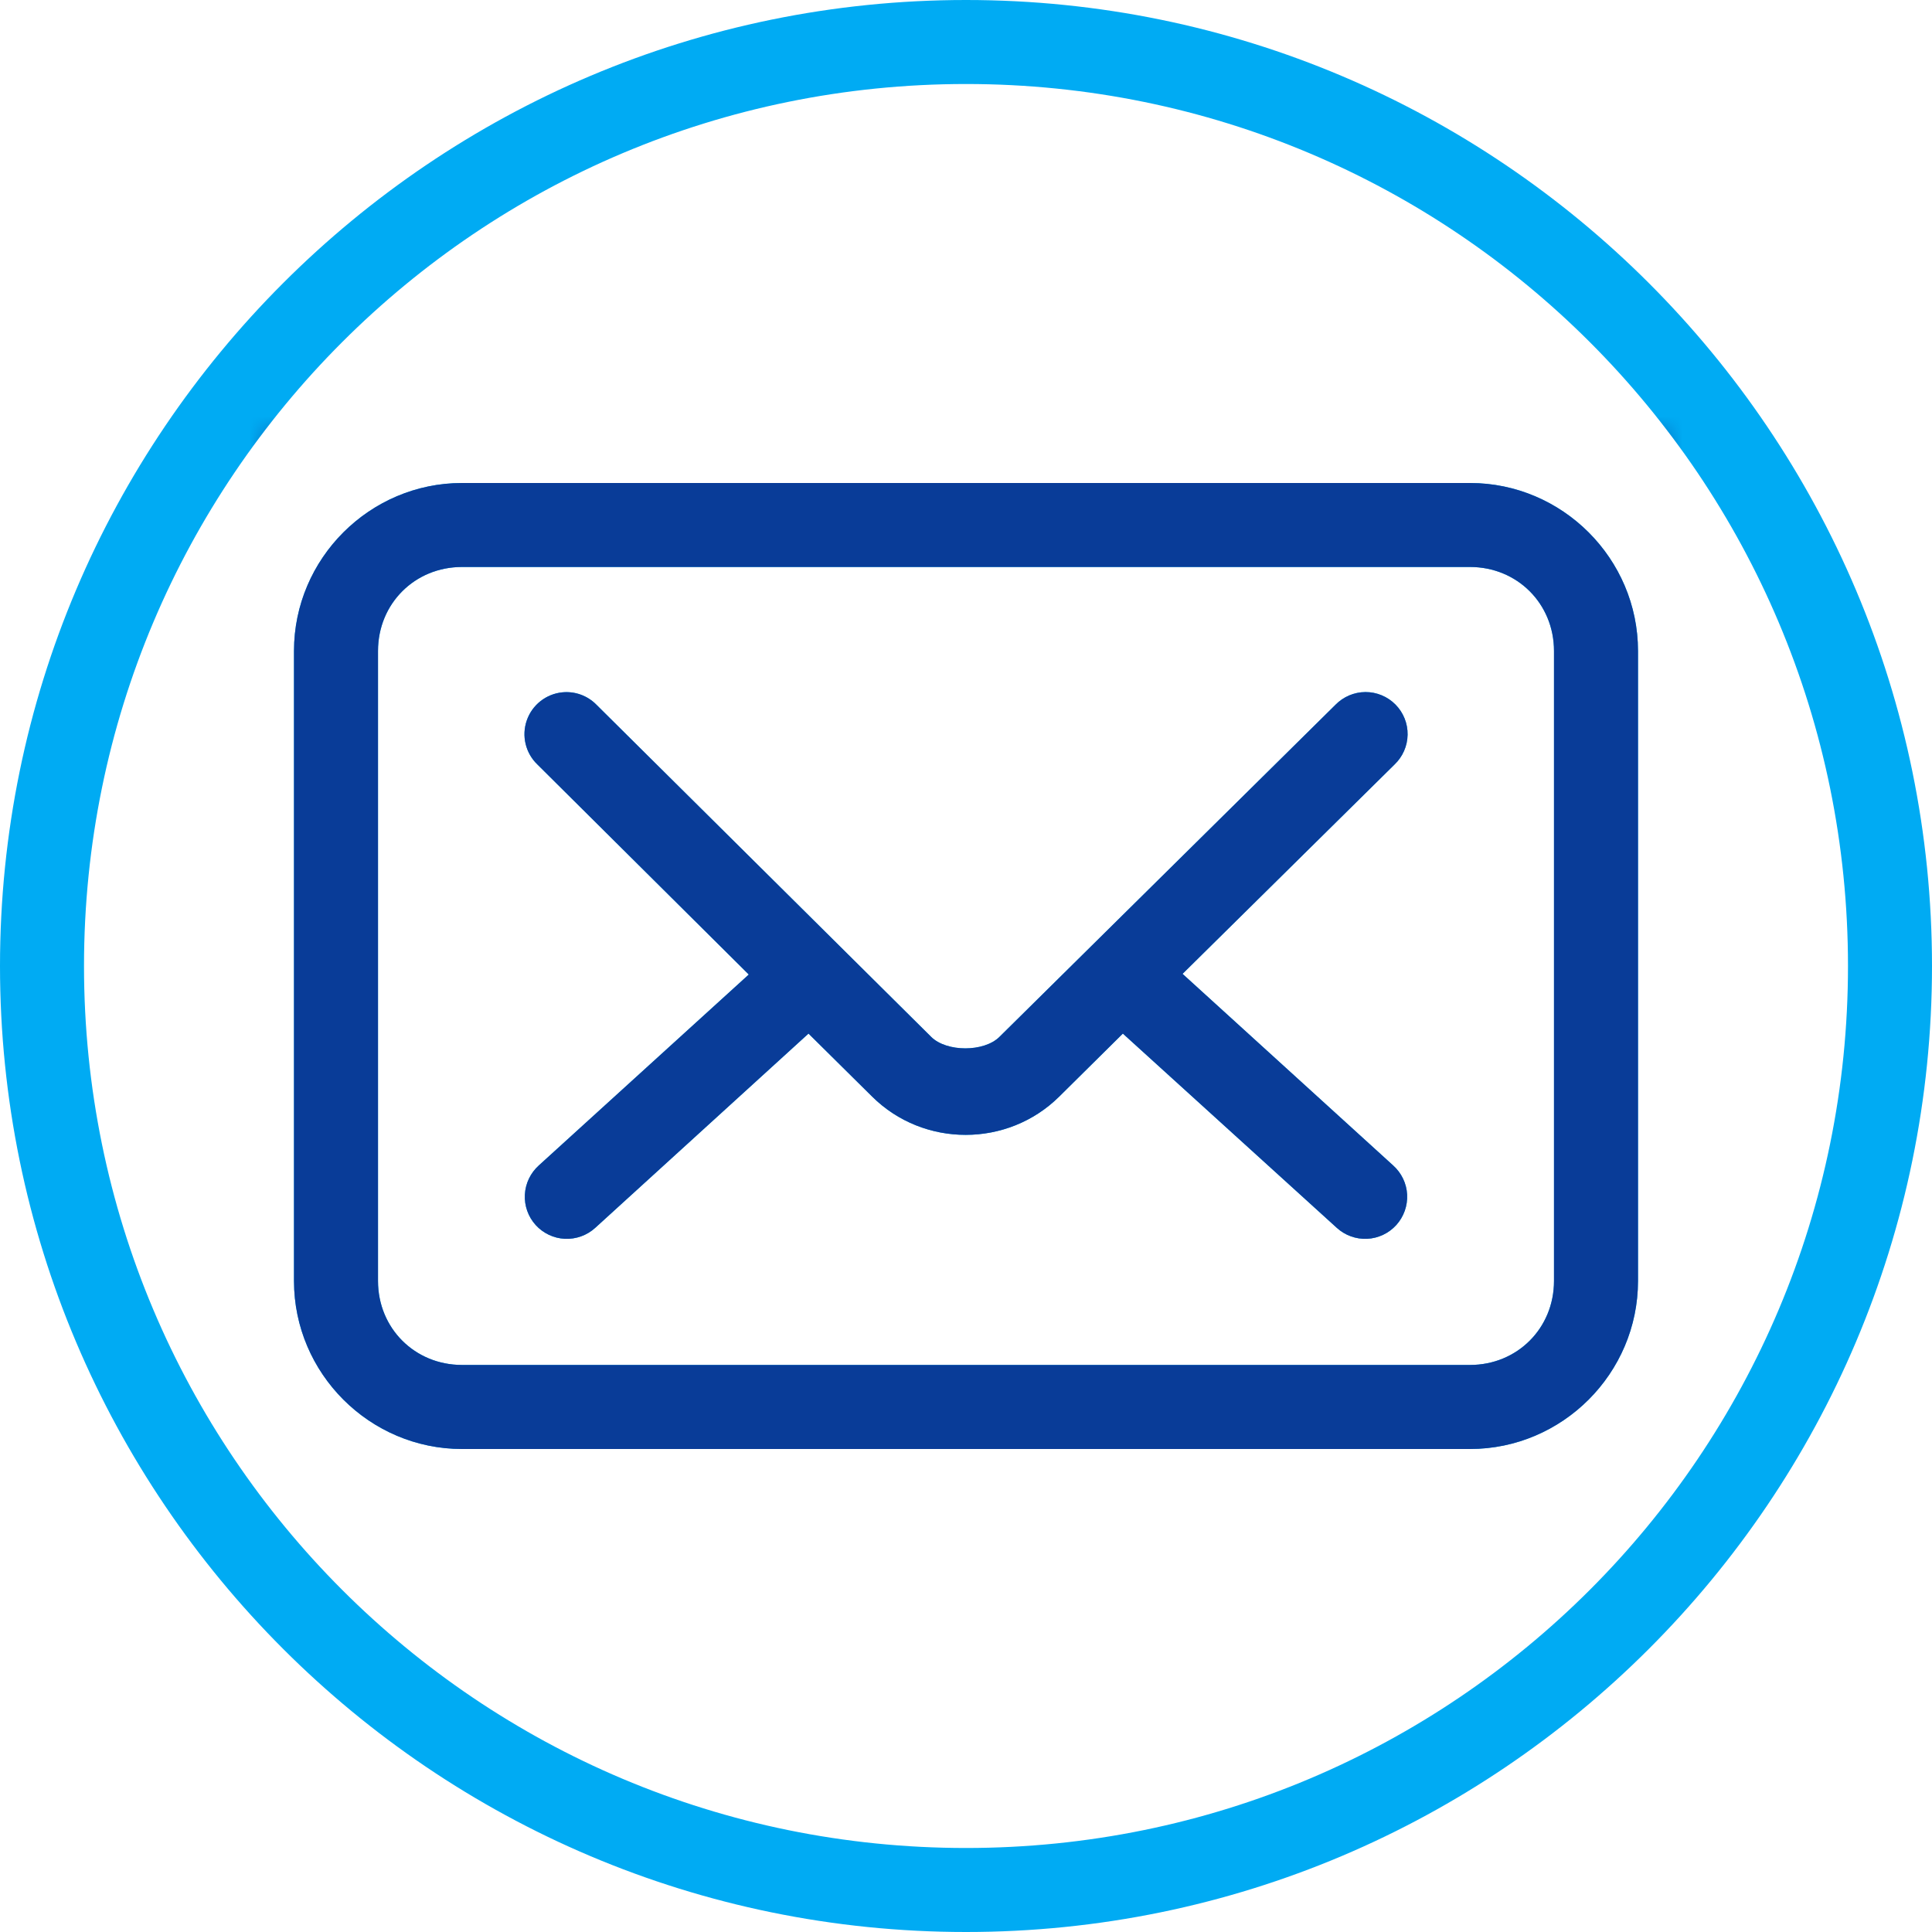
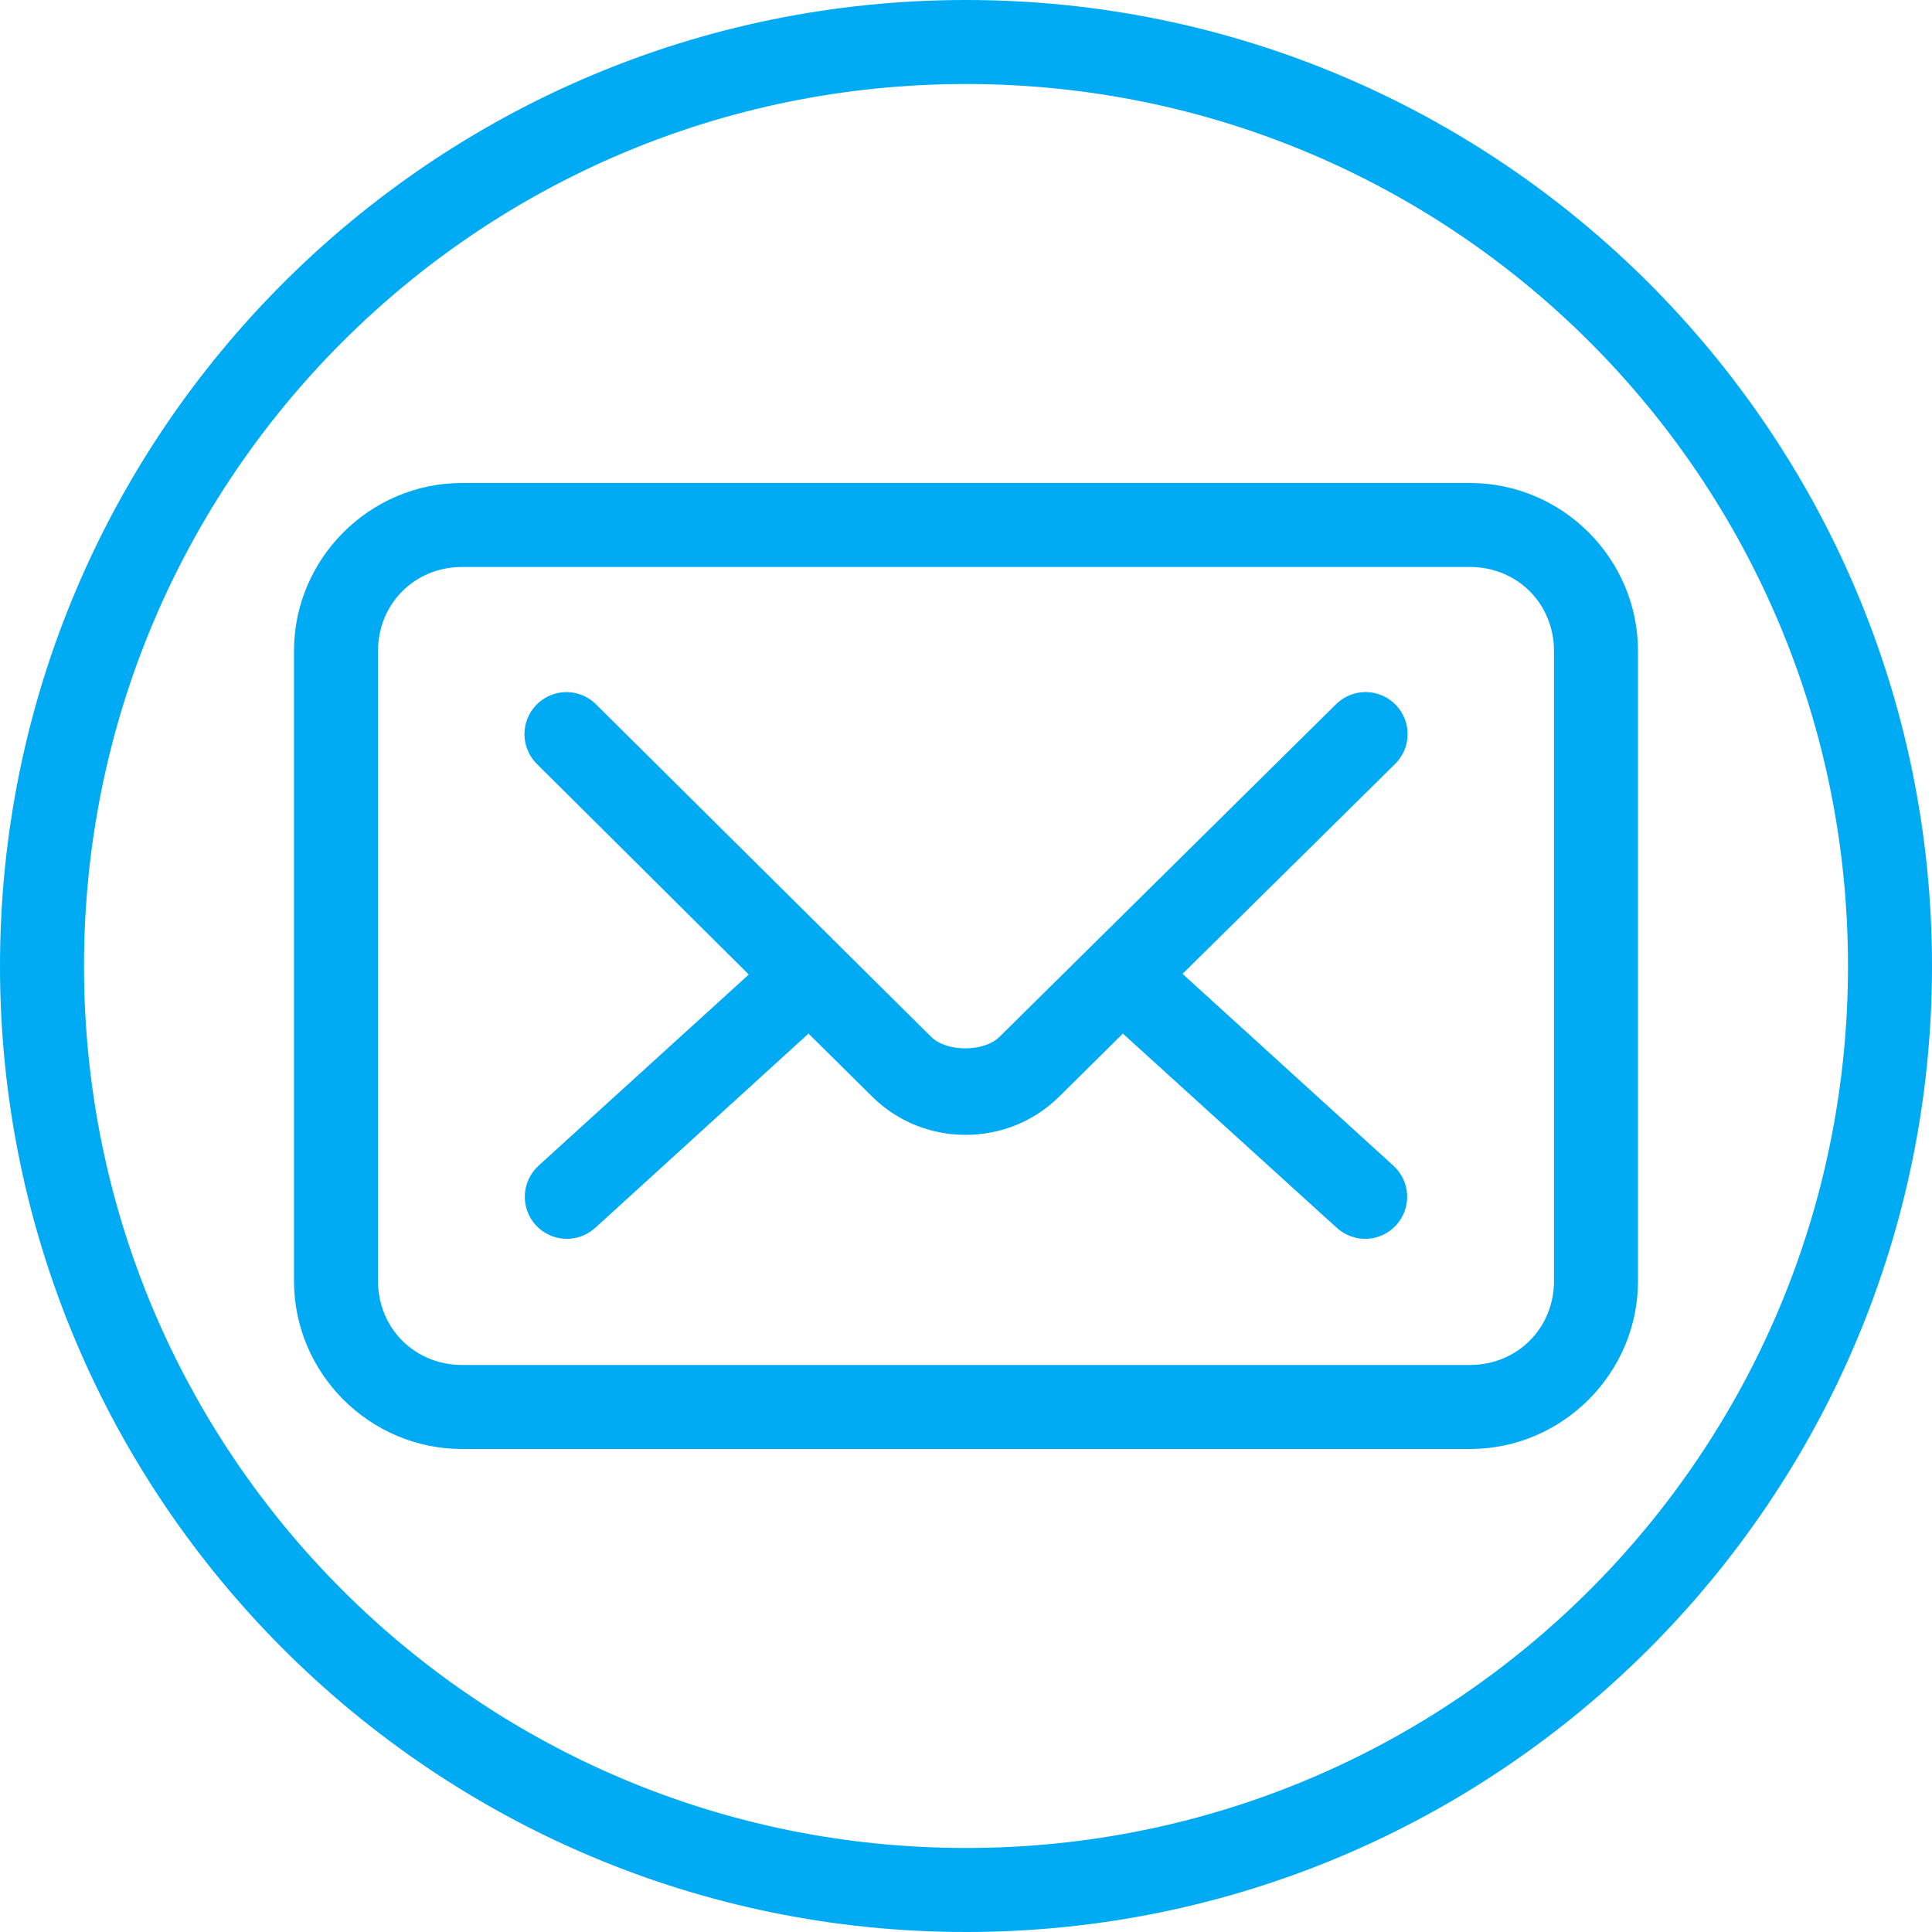
<svg xmlns="http://www.w3.org/2000/svg" width="58" height="58" viewBox="0 0 58 58" fill="none">
  <path d="M29 0C12.998 0 0 12.998 0 29C0 45.002 12.998 58 29 58C45.002 58 58 45.002 58 29C58 12.998 45.002 0 29 0ZM29 2.522C43.639 2.522 55.478 14.361 55.478 29C55.478 43.638 43.639 55.478 29 55.478C14.361 55.478 2.522 43.638 2.522 29C2.522 14.361 14.361 2.522 29 2.522ZM13.87 14.5C11.097 14.5 8.826 16.771 8.826 19.543V38.456C8.826 41.229 11.097 43.5 13.87 43.5H44.13C46.903 43.5 49.174 41.229 49.174 38.456V19.543C49.174 16.771 46.903 14.5 44.13 14.5H13.87ZM13.87 17.021H44.13C45.549 17.021 46.652 18.124 46.652 19.543V38.456C46.652 39.874 45.549 40.977 44.13 40.977H13.87C12.451 40.977 11.348 39.874 11.348 38.456V19.543C11.348 18.124 12.451 17.021 13.87 17.021ZM16.884 20.784C16.393 20.832 15.975 21.162 15.814 21.628C15.653 22.094 15.778 22.611 16.135 22.952L22.479 29.256L16.174 34.989C15.925 35.214 15.774 35.528 15.757 35.863C15.739 36.199 15.856 36.527 16.081 36.776C16.307 37.025 16.622 37.174 16.957 37.19C17.293 37.205 17.621 37.087 17.869 36.861L24.272 31.029L26.183 32.921C27.729 34.454 30.252 34.451 31.798 32.921L33.709 31.029L40.132 36.861C40.38 37.087 40.707 37.205 41.042 37.19C41.377 37.174 41.693 37.025 41.918 36.776C42.143 36.527 42.26 36.199 42.243 35.863C42.226 35.528 42.075 35.214 41.825 34.989L35.501 29.236L41.864 22.952C42.11 22.718 42.252 22.396 42.257 22.057C42.263 21.718 42.131 21.392 41.893 21.151C41.655 20.91 41.329 20.775 40.991 20.776C40.652 20.778 40.328 20.916 40.091 21.159L30.004 31.128C29.539 31.588 28.418 31.587 27.955 31.128L17.908 21.159C17.641 20.885 17.264 20.747 16.884 20.784Z" fill="#00ABF3" />
  <mask id="mask0_408_4185" style="mask-type:alpha" maskUnits="userSpaceOnUse" x="8" y="13" width="42" height="31">
-     <rect x="8" y="13" width="42" height="31" fill="#D9D9D9" />
-   </mask>
+     </mask>
  <g mask="url(#mask0_408_4185)">
    <path d="M29 0C12.998 0 0 12.998 0 29C0 45.002 12.998 58 29 58C45.002 58 58 45.002 58 29C58 12.998 45.002 0 29 0ZM29 2.522C43.639 2.522 55.478 14.361 55.478 29C55.478 43.638 43.639 55.478 29 55.478C14.361 55.478 2.522 43.638 2.522 29C2.522 14.361 14.361 2.522 29 2.522ZM13.87 14.5C11.097 14.5 8.826 16.771 8.826 19.543V38.456C8.826 41.229 11.097 43.5 13.87 43.5H44.13C46.903 43.5 49.174 41.229 49.174 38.456V19.543C49.174 16.771 46.903 14.5 44.13 14.5H13.87ZM13.87 17.021H44.13C45.549 17.021 46.652 18.124 46.652 19.543V38.456C46.652 39.874 45.549 40.977 44.13 40.977H13.87C12.451 40.977 11.348 39.874 11.348 38.456V19.543C11.348 18.124 12.451 17.021 13.87 17.021ZM16.884 20.784C16.393 20.832 15.975 21.162 15.814 21.628C15.653 22.094 15.778 22.611 16.135 22.952L22.479 29.256L16.174 34.989C15.925 35.214 15.774 35.528 15.757 35.863C15.739 36.199 15.856 36.527 16.081 36.776C16.307 37.025 16.622 37.174 16.957 37.19C17.293 37.205 17.621 37.087 17.869 36.861L24.272 31.029L26.183 32.921C27.729 34.454 30.252 34.451 31.798 32.921L33.709 31.029L40.132 36.861C40.38 37.087 40.707 37.205 41.042 37.19C41.377 37.174 41.693 37.025 41.918 36.776C42.143 36.527 42.26 36.199 42.243 35.863C42.226 35.528 42.075 35.214 41.825 34.989L35.501 29.236L41.864 22.952C42.11 22.718 42.252 22.396 42.257 22.057C42.263 21.718 42.131 21.392 41.893 21.151C41.655 20.91 41.329 20.775 40.991 20.776C40.652 20.778 40.328 20.916 40.091 21.159L30.004 31.128C29.539 31.588 28.418 31.587 27.955 31.128L17.908 21.159C17.641 20.885 17.264 20.747 16.884 20.784Z" fill="#093C98" />
  </g>
</svg>